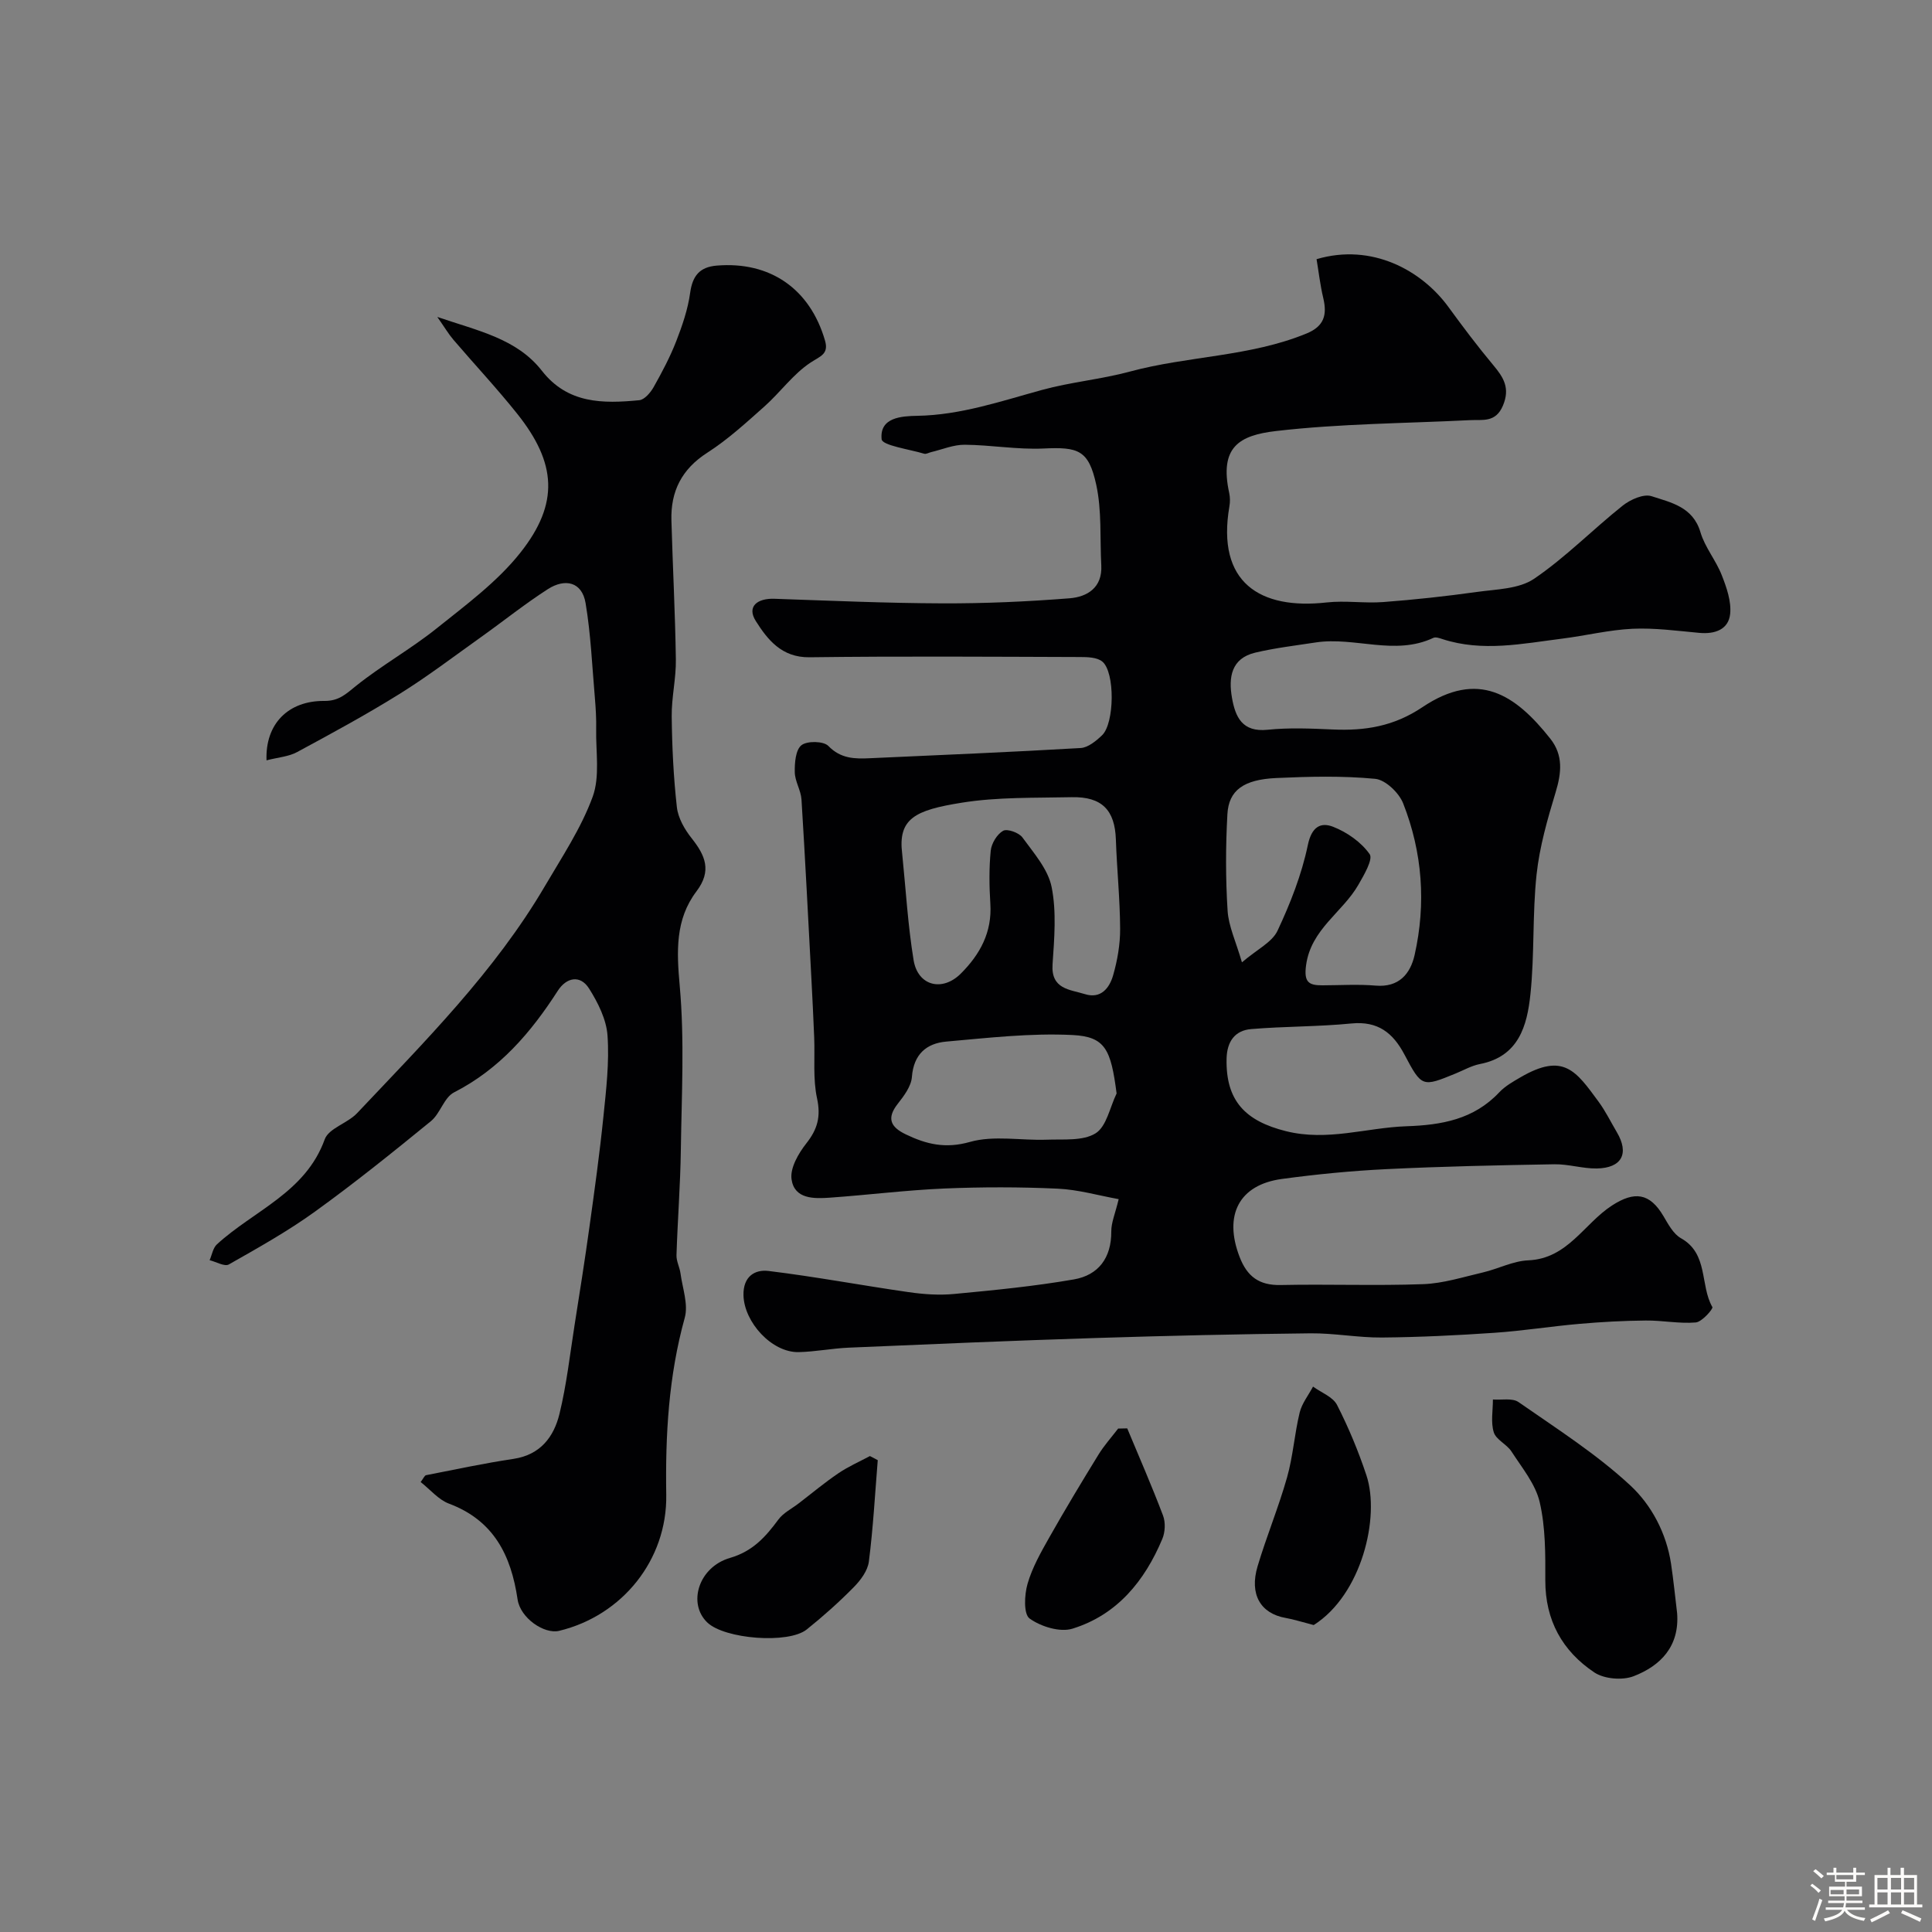
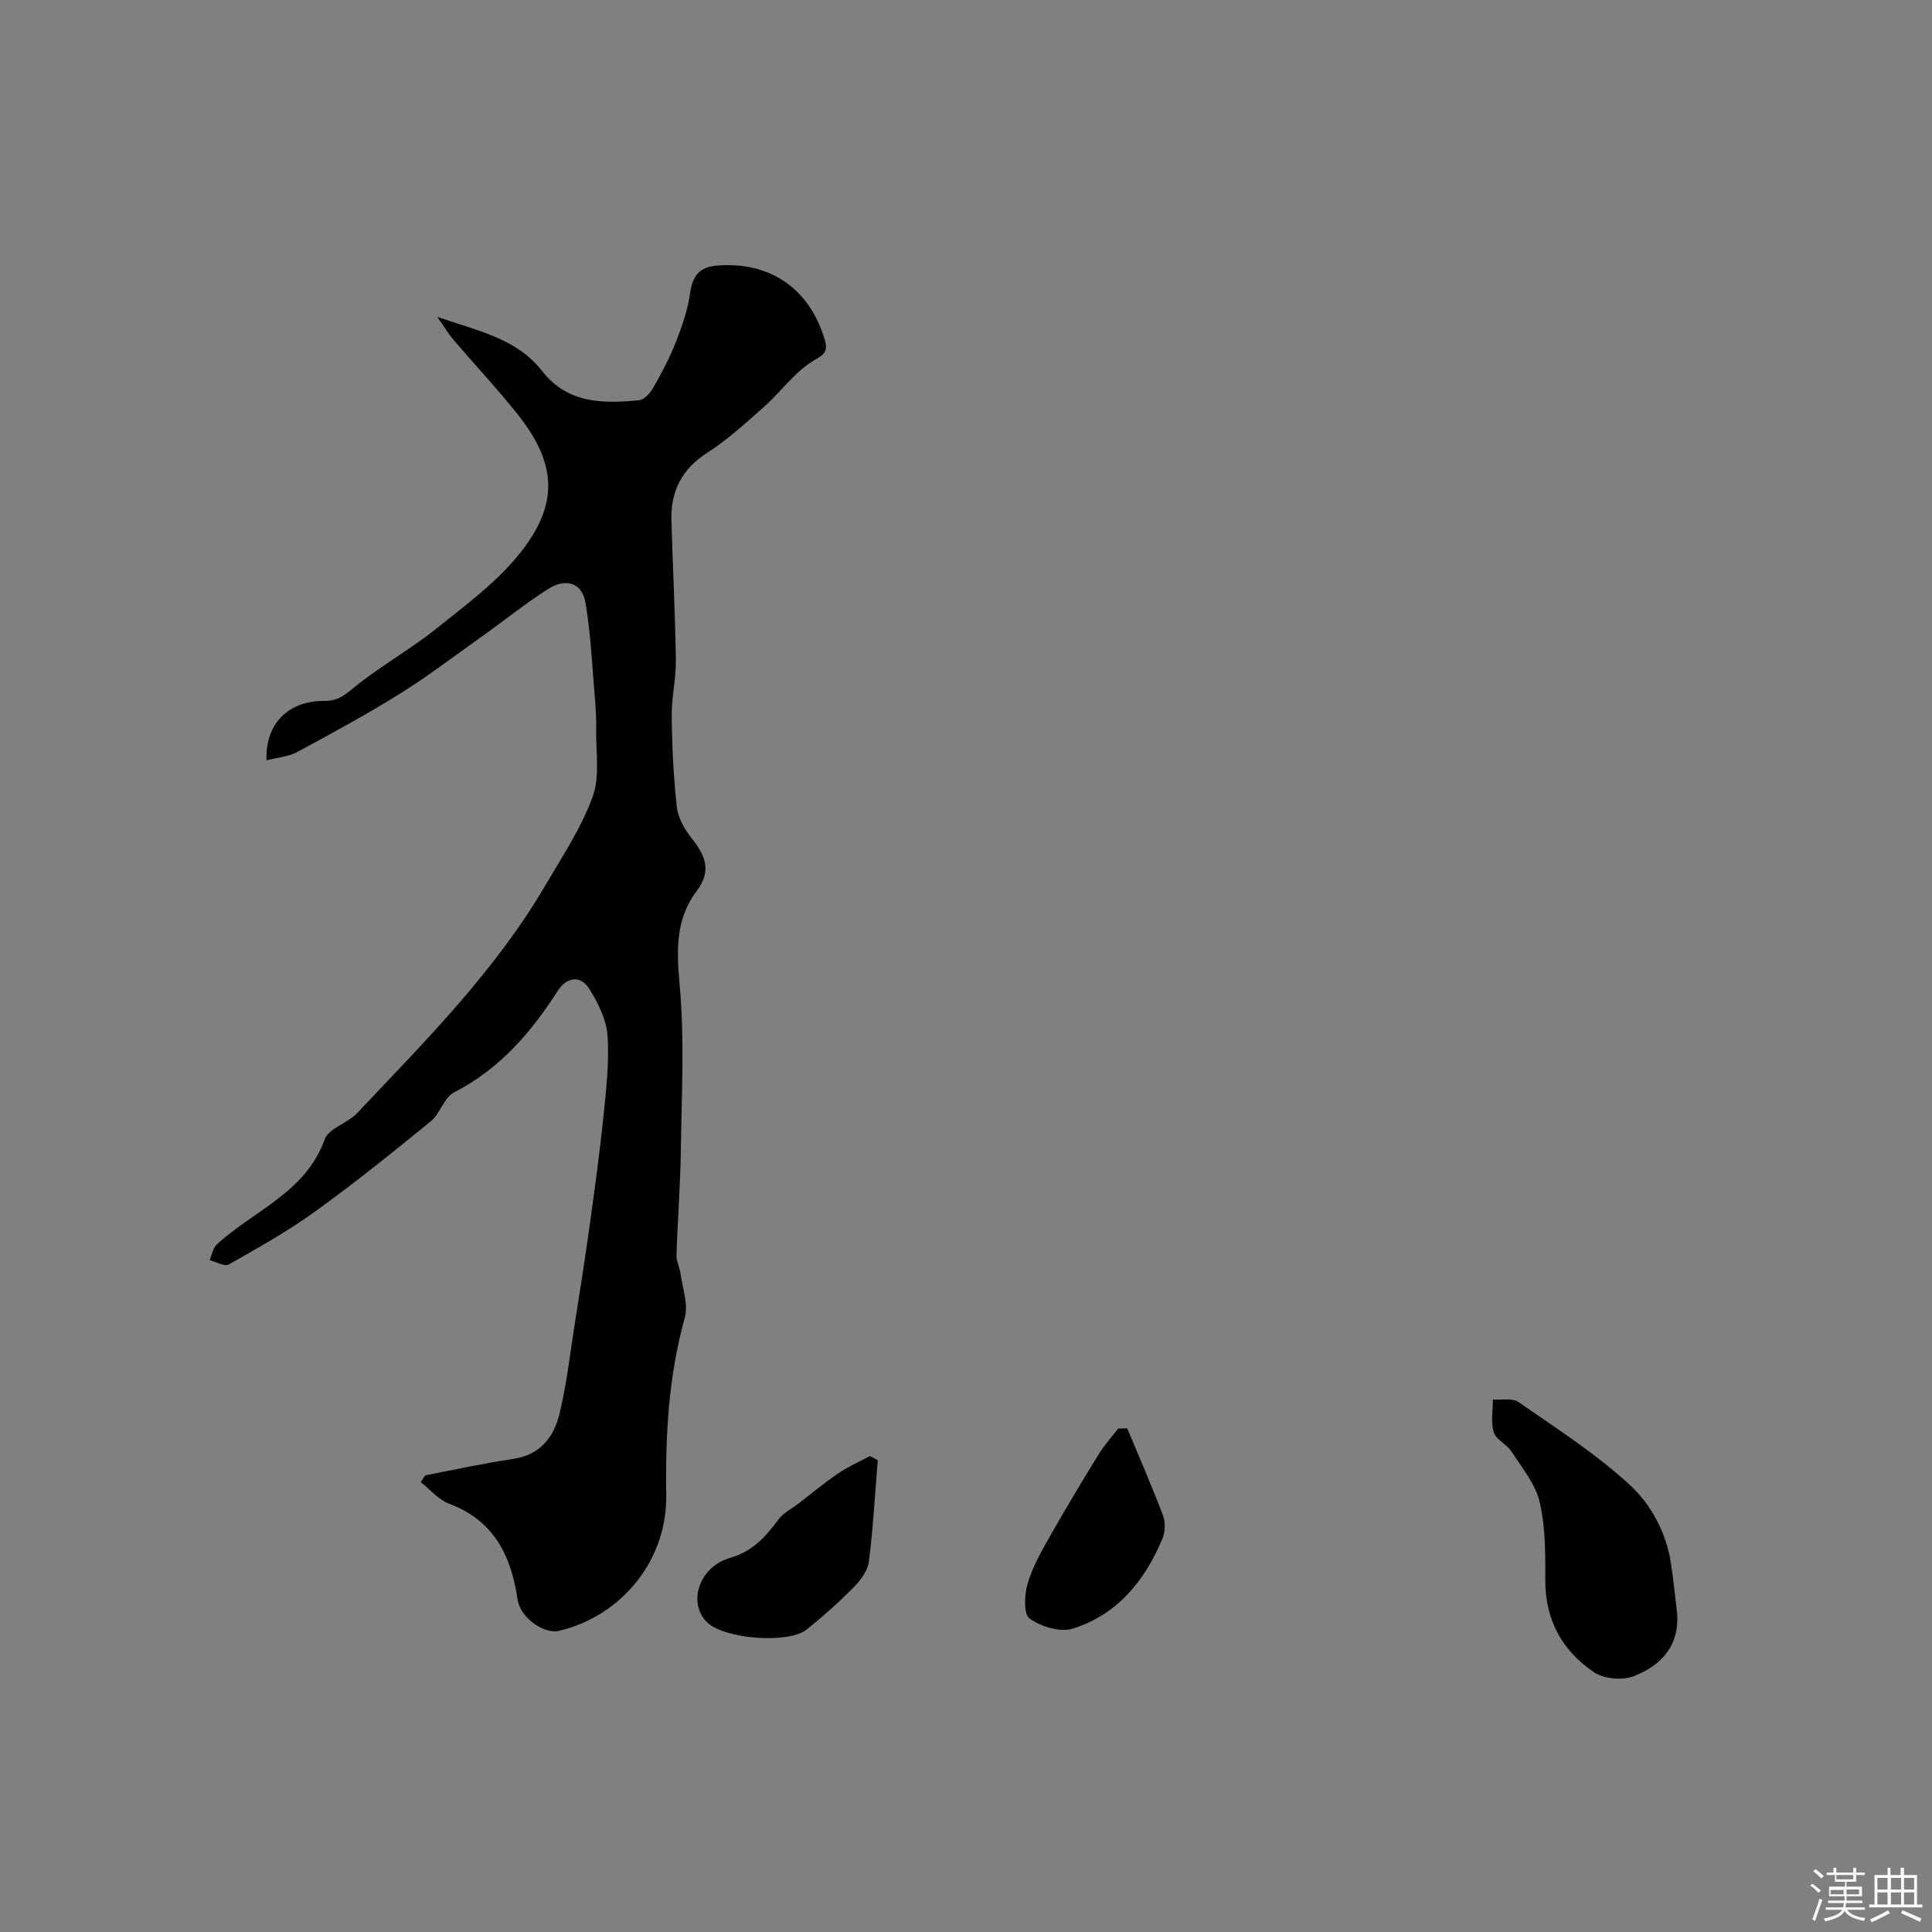
<svg xmlns="http://www.w3.org/2000/svg" enable-background="new 0 0 400 400" viewBox="0 0 400 400">
  <rect x="0" y="0" width="400" height="400" fill="#808080" stroke="none" />
  <path d="m374.8 390.4.4-.4c.7.5 1.3 1 1.8 1.4l-.5.5c-.5-.6-1.1-1.1-1.7-1.5zm1 7.3-.6-.3c.5-1.4 1.1-2.8 1.5-4.3.2.1.4.2.6.3-.5 1.3-1 2.8-1.5 4.3zm-.4-10.3.5-.4c.4.3 1 .8 1.7 1.4l-.5.5c-.5-.5-1.1-1-1.7-1.5zm2.5.3h1.7v-1h.6v1h3.5v-1h.6v1h1.8v.5h-1.8v1.4h-2v1h3.2v2h-3.2v.9h3.3v.5h-3.4c0 .3-.1.6-.1.9h4v.5h-3.7c.7.9 1.9 1.5 3.8 1.7-.1.2-.2.4-.3.6-2.1-.4-3.5-1.1-4-2.1-.4 1-1.8 1.7-4 2.2-.1-.2-.2-.4-.3-.6 2.1-.4 3.4-1 3.8-1.8h-3.4v-.5h3.6c.1-.3.1-.6.2-.9h-3.3v-.5h3.4c0-.3 0-.6 0-.9h-3.2v-2h3.3v-1h-2.1v-1.4h-1.7v-.5zm1.1 3.5v1h2.7c0-.3 0-.4 0-.4 0-.1 0-.2 0-.2 0-.1 0-.2 0-.3h-2.7zm1.2-3v.9h3.5v-.9zm4.7 3h-2.6v.6.4h2.6z" fill="#fcfbfa" />
  <path d="m393.6 386.7h.6v1.5h2.7v6.1h1.1v.6h-11v-.6h1.1v-6.1h2.7v-1.5h.6v1.5h2.1v-1.5zm-2.7 8.8.4.6c-1.2.6-2.5 1.3-3.8 1.9-.1-.2-.2-.4-.3-.6 1.2-.6 2.5-1.2 3.7-1.9zm-2.2-6.7v2.4h2.1v-2.4zm0 3v2.5h2.1v-2.5zm2.8-3v2.4h2.1v-2.4zm0 3v2.5h2.1v-2.5zm6 6.1c-1.4-.7-2.7-1.3-3.9-1.8l.3-.6c1.5.6 2.7 1.2 3.9 1.7zm-1.2-9.1h-2.1v2.4h2.1zm-2.1 3v2.5h2.1v-2.5z" fill="#fcfbfa" />
  <g fill="#010103">
-     <path d="m231.61 248.27c-4.17-.75-8.38-1.98-12.64-2.17-7.82-.36-15.67-.36-23.49-.03-7.88.34-15.73 1.33-23.61 1.89-3.34.24-7.4.33-7.99-3.81-.33-2.31 1.42-5.34 3.05-7.41 2.32-2.93 3.05-5.55 2.23-9.34-.88-4.05-.42-8.39-.59-12.6-.16-4.06-.37-8.13-.58-12.19-.66-12.36-1.28-24.73-2.05-37.08-.12-1.91-1.36-3.76-1.39-5.65-.04-1.93.17-4.63 1.38-5.59 1.17-.93 4.58-.87 5.57.15 2.59 2.68 5.51 2.69 8.66 2.54 14.53-.66 29.06-1.26 43.58-2.11 1.54-.09 3.2-1.47 4.43-2.64 2.59-2.48 2.71-13.07.05-15.26-1.08-.89-3.07-.94-4.64-.94-18.67-.06-37.33-.19-56 .05-5.76.07-8.68-3.68-11.1-7.5-1.92-3.03.34-4.74 3.86-4.61 11.6.4 23.2.91 34.8.95 8.77.03 17.55-.36 26.3-1.05 3.64-.29 6.81-2.18 6.57-6.8-.3-5.59.13-11.33-1.05-16.73-1.57-7.2-3.73-7.82-10.93-7.48-5.41.25-10.86-.74-16.3-.78-2.32-.02-4.64.98-6.96 1.53-.48.11-1.02.45-1.42.33-3.1-.93-8.69-1.71-8.82-3-.45-4.54 4.13-4.79 7.4-4.85 9-.16 17.33-3.04 25.85-5.37 5.95-1.63 12.19-2.18 18.15-3.79 12.07-3.26 24.85-3.06 36.59-7.89 3.64-1.5 4.27-3.86 3.45-7.32-.64-2.68-.95-5.44-1.39-8.06 11.46-3.39 21.79 2.33 27.31 9.91 2.98 4.09 6.03 8.14 9.27 12.02 2.14 2.55 3.53 4.76 2.01 8.38-1.52 3.61-4.24 2.88-6.9 3.02-13.37.67-26.81.71-40.08 2.25-7.66.89-11.77 3.34-9.69 12.85.19.89.19 1.88.03 2.78-2.7 15.73 6.31 21.41 20.15 19.86 3.86-.43 7.82.21 11.7-.08 6.5-.49 12.99-1.2 19.44-2.1 4.01-.56 8.66-.6 11.78-2.71 6.54-4.44 12.16-10.22 18.38-15.17 1.58-1.25 4.32-2.47 5.95-1.94 4.02 1.31 8.58 2.2 10.13 7.46.92 3.12 3.21 5.82 4.41 8.89 1 2.54 2.01 5.43 1.74 8.03-.34 3.23-3.16 4.22-6.38 3.92-4.61-.42-9.25-1.06-13.84-.85-4.87.23-9.68 1.43-14.54 2.04-8.24 1.04-16.5 2.79-24.77.11-.61-.2-1.42-.5-1.91-.27-8 3.77-16.28-.28-24.35.95-4.19.64-8.42 1.14-12.53 2.11-5.01 1.19-5.56 5.16-4.82 9.37.7 3.95 2.11 7.14 7.36 6.6 4.45-.46 9-.26 13.49-.06 6.69.3 12.64-.63 18.58-4.62 11.58-7.77 19.26-2.59 26.47 6.52 2.72 3.44 2.32 7.08 1.11 11.09-1.69 5.58-3.33 11.28-3.95 17.04-.88 8.21-.41 16.56-1.27 24.77-.68 6.5-2.4 12.91-10.47 14.47-1.73.34-3.34 1.27-5 1.95-6.91 2.83-7.02 2.89-10.61-3.91-2.39-4.52-5.51-6.98-11-6.44-6.88.68-13.84.58-20.74 1.16-3.38.28-5.01 2.59-5.09 6.13-.19 8.74 3.9 12.9 12.27 15 8.63 2.16 16.65-.72 24.94-1.01 7.34-.25 13.96-1.42 19.24-7.02 1.2-1.28 2.84-2.21 4.39-3.11 8.94-5.21 11.5-1.32 16.19 5.06 1.44 1.96 2.52 4.19 3.77 6.3 2.61 4.41 1.04 7.43-4.17 7.51-2.92.04-5.86-.92-8.78-.87-11.6.2-23.21.44-34.8 1.01-7.22.35-14.44 1.06-21.6 2.03-8.9 1.21-12.08 7.51-8.76 16.13 1.56 4.06 4.04 5.93 8.52 5.83 9.83-.21 19.67.18 29.49-.18 4.16-.15 8.29-1.48 12.39-2.43 3.15-.74 6.22-2.37 9.36-2.5 8.18-.34 11.56-7.61 17.34-11.35 4.66-3.02 7.82-2.63 10.67 2.21.99 1.68 2.05 3.69 3.63 4.57 5.71 3.21 3.89 9.71 6.49 14.25.2.35-2.15 3.07-3.44 3.18-3.41.29-6.9-.44-10.36-.4-4.57.04-9.16.29-13.72.69-5.88.51-11.72 1.45-17.6 1.85-7.75.53-15.53.91-23.3.98-4.93.04-9.87-.92-14.8-.87-14.82.16-29.64.5-44.46.97-17.06.54-34.11 1.27-51.16 2-3.44.15-6.86.84-10.31.92-5.56.14-11.32-6.18-11.45-11.77-.09-3.88 2.34-5.38 5.19-5.03 9.69 1.18 19.3 2.99 28.97 4.38 3.11.45 6.35.68 9.47.38 8.28-.78 16.58-1.59 24.77-3.01 5.08-.88 7.78-4.45 7.75-9.92-.02-1.84.81-3.69 1.53-6.7zm25.52-49.03c3.14-2.69 6.23-4.14 7.36-6.53 2.66-5.66 5.01-11.64 6.28-17.74.79-3.79 2.65-4.81 5.25-3.79 2.88 1.13 5.81 3.18 7.55 5.66.75 1.06-1.18 4.34-2.34 6.36-3.29 5.72-9.81 9.17-10.82 16.64-.48 3.51.53 4.18 3.41 4.16 3.66-.01 7.35-.25 10.99.06 4.84.41 7.19-2.45 8.07-6.34 2.4-10.65 1.62-21.25-2.37-31.39-.86-2.19-3.66-4.87-5.78-5.08-6.77-.65-13.65-.48-20.46-.17-6.8.31-9.87 2.53-10.15 7.49-.37 6.64-.38 13.34.04 19.97.2 3.23 1.72 6.38 2.97 10.7zm-70.34-22.46c.75 7.34 1.17 14.74 2.36 22 .88 5.36 5.95 6.61 9.78 2.79 3.98-3.98 6.49-8.56 6.11-14.47-.23-3.65-.28-7.35.08-10.97.15-1.5 1.3-3.41 2.56-4.12.85-.48 3.28.38 4 1.37 2.35 3.23 5.31 6.58 6.05 10.28 1.03 5.14.55 10.67.19 15.99-.35 5.19 3.6 5.2 6.69 6.17 3.32 1.05 5.1-1.28 5.85-3.89.89-3.11 1.47-6.42 1.45-9.65-.03-6.15-.67-12.3-.88-18.46-.2-6.08-2.87-8.91-9.16-8.77-7.6.17-15.3-.06-22.75 1.14-9.65 1.54-13.25 3.27-12.33 10.59zm44.39 49.61c-1.18-9.1-2.32-11.76-9.13-12.1-8.67-.43-17.45.59-26.14 1.36-4.09.36-6.75 2.62-7.11 7.32-.14 1.92-1.63 3.91-2.92 5.55-2.38 3.02-1.48 4.83 1.64 6.33 4.27 2.06 8.21 3.02 13.31 1.57 4.95-1.4 10.59-.26 15.92-.46 3.43-.13 7.45.31 10.08-1.32 2.28-1.43 2.96-5.4 4.35-8.25z" />
    <path d="m55.18 157.42c-.29-7.59 4.54-12.36 11.96-12.3 3 .03 4.45-1.4 6.53-3.08 5.33-4.28 11.39-7.66 16.72-11.93 6.09-4.88 12.58-9.66 17.36-15.7 8.08-10.21 7.45-18.55-.64-28.71-4.2-5.27-8.83-10.21-13.22-15.34-1.02-1.19-1.82-2.56-3.35-4.74 8.5 2.9 16.45 4.49 21.65 11.14 5.36 6.87 12.66 6.82 20.15 6.1 1.09-.1 2.34-1.57 2.98-2.7 1.73-3.07 3.4-6.22 4.68-9.5 1.26-3.24 2.42-6.62 2.89-10.04.49-3.53 1.97-5.33 5.49-5.63 11.05-.92 19.32 4.79 22.43 15.52.82 2.82-.98 3.23-3.01 4.57-3.6 2.38-6.24 6.14-9.52 9.06-3.8 3.38-7.6 6.87-11.86 9.6-5.29 3.4-7.58 7.99-7.41 14.01.27 9.6.78 19.19.92 28.79.06 3.93-.91 7.87-.86 11.79.07 6.27.37 12.56 1.07 18.79.25 2.24 1.6 4.6 3.05 6.42 2.83 3.57 4.23 6.75 1.01 11-4.42 5.84-4.11 12.42-3.47 19.58 1.01 11.24.39 22.64.23 33.97-.1 7.26-.67 14.52-.9 21.78-.04 1.25.66 2.5.83 3.77.41 3.07 1.65 6.41.88 9.19-3.34 12.05-4.03 24.26-3.83 36.66.21 13.44-9.09 25.01-22.19 28.16-3.06.73-8.02-2.63-8.59-6.51-1.35-9.14-4.93-16.35-14.21-19.83-2.16-.81-3.85-2.89-5.86-4.47.57-.73.79-1.35 1.13-1.42 6.03-1.18 12.04-2.47 18.12-3.38 5.56-.84 8.34-4.57 9.5-9.34 1.46-5.99 2.15-12.18 3.11-18.3 1.07-6.77 2.14-13.53 3.08-20.32 1.06-7.62 2.12-15.24 2.9-22.89.57-5.57 1.24-11.23.85-16.78-.23-3.34-1.97-6.81-3.81-9.73-1.88-2.97-4.73-2.27-6.48.44-5.57 8.67-12.06 16.23-21.49 21.05-2.07 1.06-2.85 4.38-4.79 5.96-7.86 6.42-15.78 12.79-24.01 18.73-5.64 4.07-11.76 7.49-17.82 10.93-.88.5-2.63-.55-3.98-.88.49-1.11.69-2.53 1.51-3.28 7.63-7.01 18.34-10.71 22.32-21.74.83-2.3 4.72-3.32 6.69-5.41 14-14.83 28.49-29.28 38.92-47.06 3.53-6.02 7.48-11.95 9.86-18.44 1.54-4.21.64-9.33.73-14.04.04-2.12-.08-4.25-.26-6.36-.57-6.58-.84-13.21-1.93-19.71-.75-4.47-4.3-5.14-7.79-2.91-4.8 3.08-9.26 6.67-13.91 9.98-5.58 3.97-11.04 8.14-16.85 11.75-6.89 4.29-14.05 8.17-21.2 12.03-1.71.93-3.87 1.07-6.31 1.7z" />
    <path d="m347.23 333.99c.52 6.84-3.39 10.88-9 13.05-2.33.9-6.1.58-8.14-.78-6.6-4.41-10.17-10.77-10.15-19.05.02-5.42.05-10.98-1.16-16.2-.87-3.76-3.67-7.12-5.85-10.5-.97-1.5-3.18-2.42-3.66-3.97-.65-2.08-.17-4.51-.18-6.79 1.8.14 4.04-.35 5.31.54 7.91 5.51 16.14 10.75 23.16 17.27 4.35 4.04 7.45 9.85 8.41 16.19.51 3.41.85 6.83 1.26 10.24z" />
    <path d="m181.73 302.31c-.57 7-.95 14.03-1.84 20.99-.24 1.9-1.72 3.89-3.15 5.33-3.05 3.1-6.32 6.01-9.71 8.73-3.8 3.05-17.01 1.99-20.59-1.44-4.11-3.93-1.82-11.48 4.7-13.37 4.71-1.37 7.37-4.36 10.02-7.95 1.02-1.38 2.75-2.23 4.17-3.32 2.74-2.1 5.39-4.32 8.24-6.25 2.04-1.39 4.35-2.4 6.54-3.57.54.29 1.08.57 1.62.85z" />
-     <path d="m271.99 336.45c-2.61-.67-4.18-1.19-5.8-1.47-5.2-.91-7.56-4.88-5.82-10.7 1.85-6.2 4.35-12.21 6.11-18.43 1.23-4.36 1.53-8.97 2.6-13.39.46-1.9 1.82-3.59 2.77-5.38 1.7 1.24 4.11 2.12 4.97 3.8 2.39 4.68 4.43 9.59 6.09 14.59 2.86 8.66-1 24.7-10.92 30.98z" />
    <path d="m233.38 295.73c2.5 6 5.11 11.96 7.41 18.04.54 1.42.45 3.44-.15 4.86-3.65 8.7-9.37 15.72-18.6 18.57-2.59.8-6.54-.43-8.87-2.1-1.27-.91-1.09-4.9-.43-7.18.97-3.37 2.77-6.54 4.51-9.62 3.28-5.8 6.71-11.5 10.2-17.17 1.17-1.9 2.69-3.58 4.05-5.36.63-.02 1.25-.03 1.88-.04z" />
  </g>
</svg>